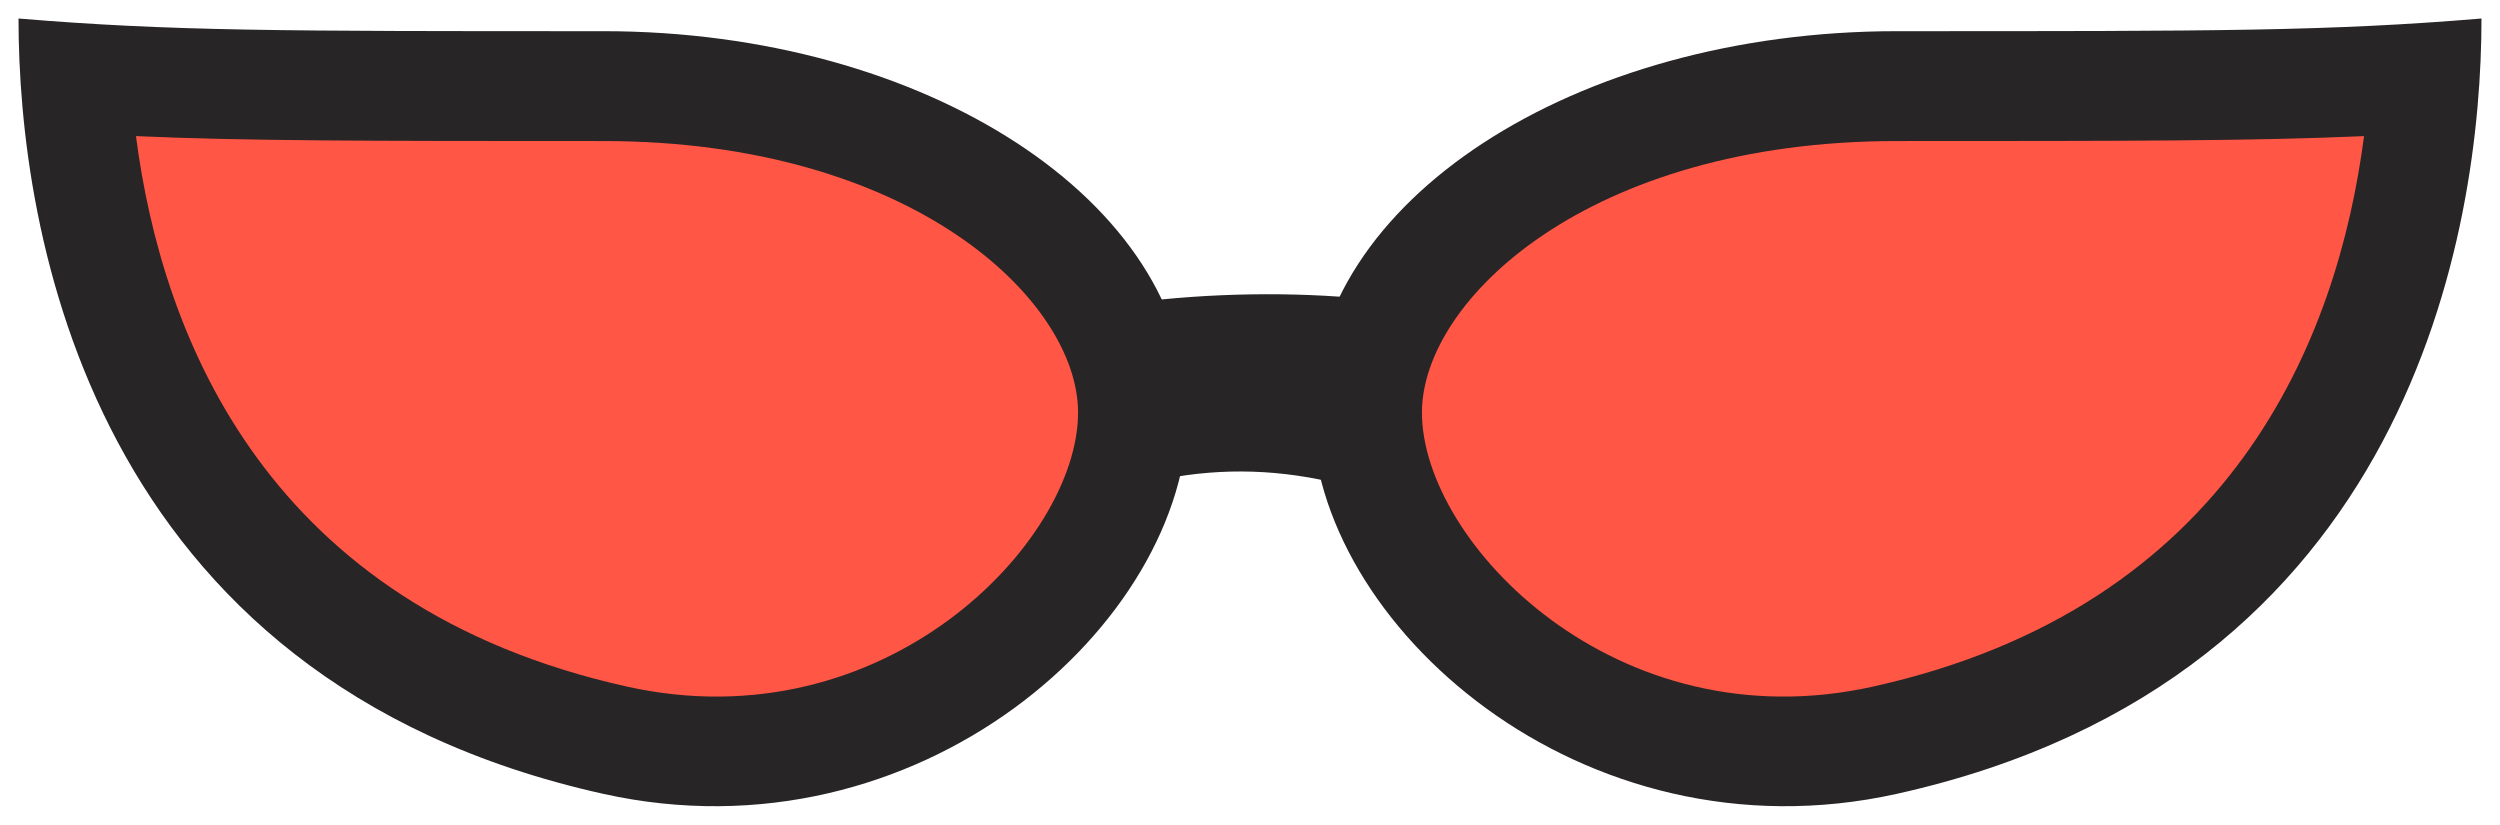
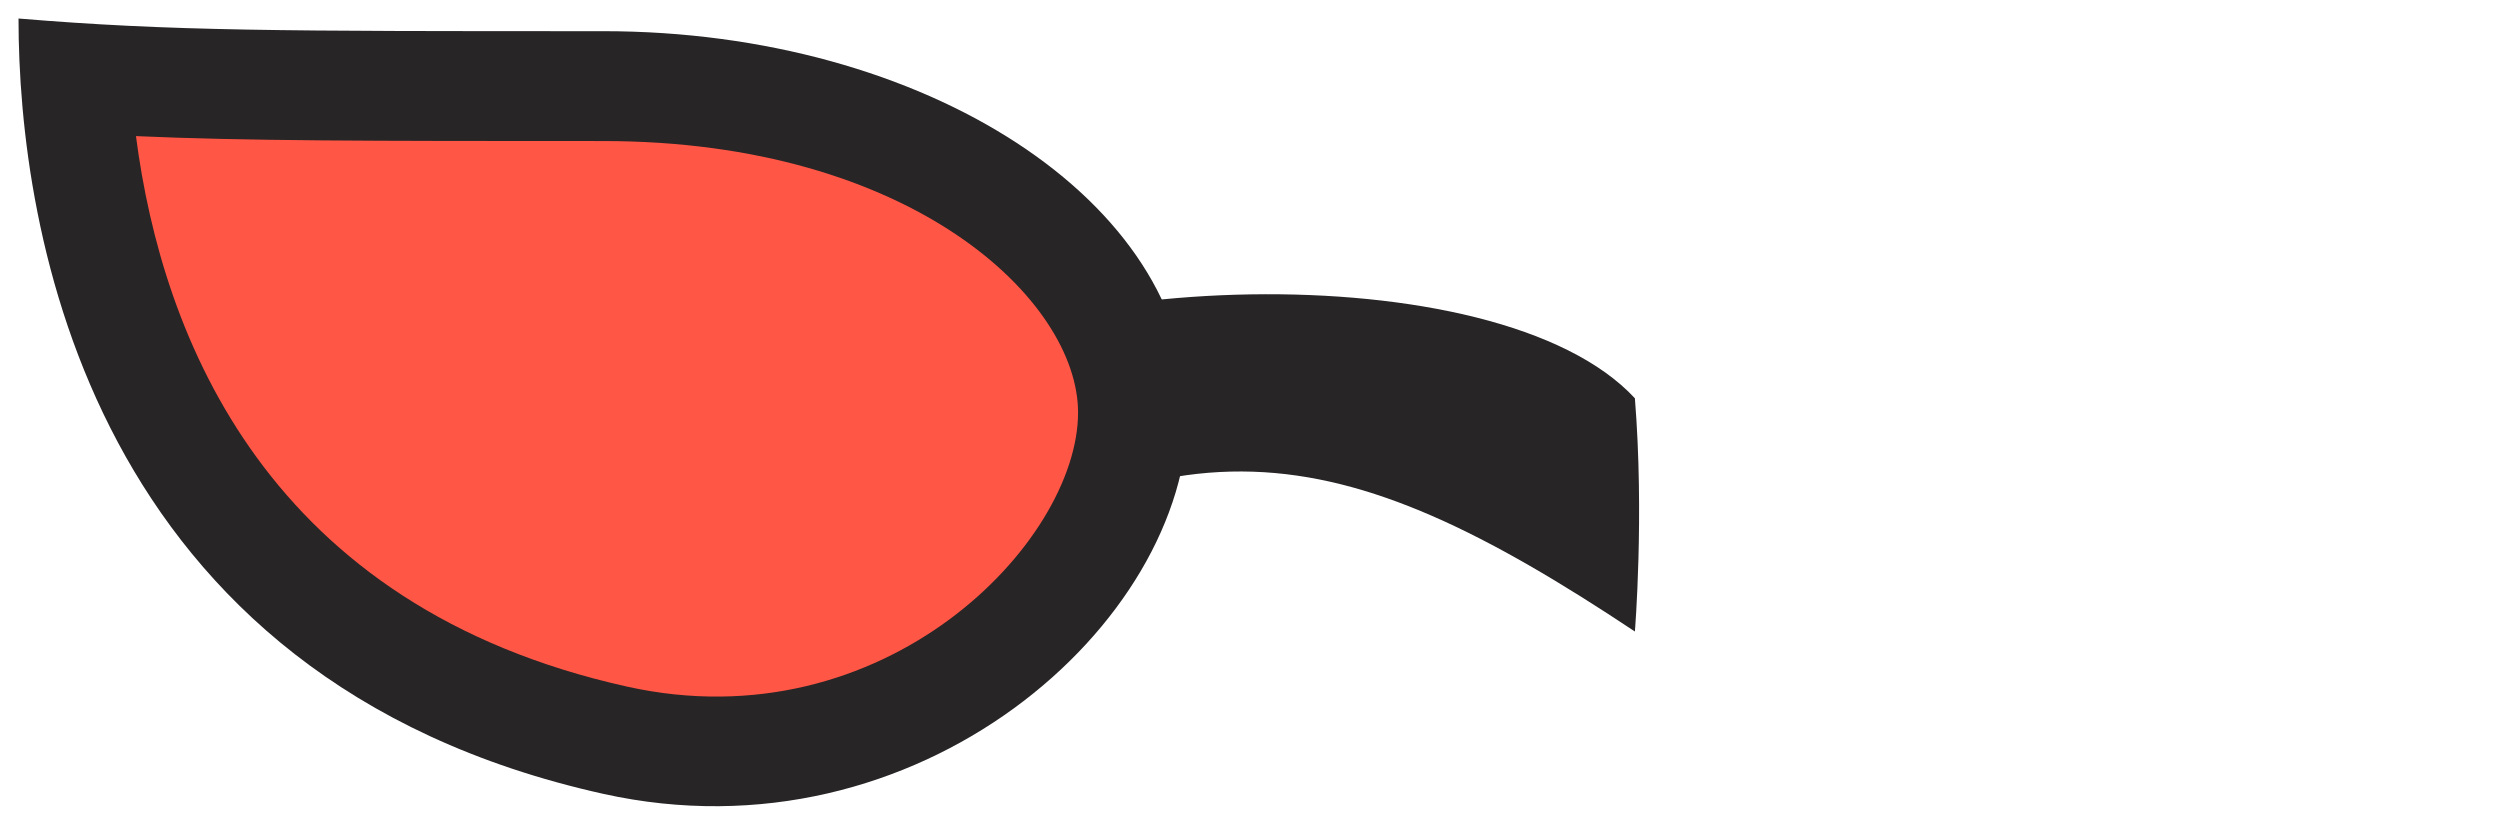
<svg xmlns="http://www.w3.org/2000/svg" version="1.1" id="Layer_1" x="0px" y="0px" width="67.517" height="22.273" viewBox="4.186 3.414 67.517 22.273" enable-background="new 4.686 3.914 66.517 21.273" xml:space="preserve">
  <g>
-     <path fill="#272525" d="M27.4,14.17c3.962-3.464,17.219-4.018,20.939,0c0.256,3.17,0,6.299,0,6.299&#13;&#10;&#09;c-8.029-5.34-12.503-6.17-20.939,0C28.049,17.893,27.4,14.17,27.4,14.17z" stroke-width="1" />
+     <path fill="#272525" d="M27.4,14.17c3.962-3.464,17.219-4.018,20.939,0c0.256,3.17,0,6.299,0,6.299&#13;&#10;&#09;c-8.029-5.34-12.503-6.17-20.939,0z" stroke-width="1" />
    <path fill="#272525" d="M4.686,3.914c4.119,0.342,7.069,0.342,15.791,0.342c8.721,0,15.79,4.611,15.79,10.299&#13;&#10;&#09;s-7.277,12.189-15.79,10.298C6.574,21.764,4.686,9.602,4.686,3.914z" stroke-width="1" />
-     <path fill="#272525" d="M71.203,3.914c-4.119,0.342-7.069,0.342-15.79,0.342c-8.721,0-15.79,4.611-15.79,10.299&#13;&#10;&#09;s7.277,12.189,15.79,10.298C69.315,21.764,71.203,9.602,71.203,3.914z" stroke-width="1" />
    <path fill="#FF5646" d="M33.301,14.555c0,3.51-5.236,8.946-12.181,7.402C11.43,19.804,8.57,12.574,7.858,7.09&#13;&#10;&#09;c2.925,0.13,6.259,0.133,12.619,0.133C28.81,7.223,33.301,11.522,33.301,14.555z" stroke-width="1" />
-     <path fill="#FF5646" d="M42.588,14.555c0-3.032,4.491-7.332,12.825-7.332c6.358,0,9.694-0.003,12.618-0.133&#13;&#10;&#09;c-0.712,5.484-3.571,12.714-13.262,14.867C47.824,23.501,42.588,18.064,42.588,14.555z" stroke-width="1" />
  </g>
</svg>